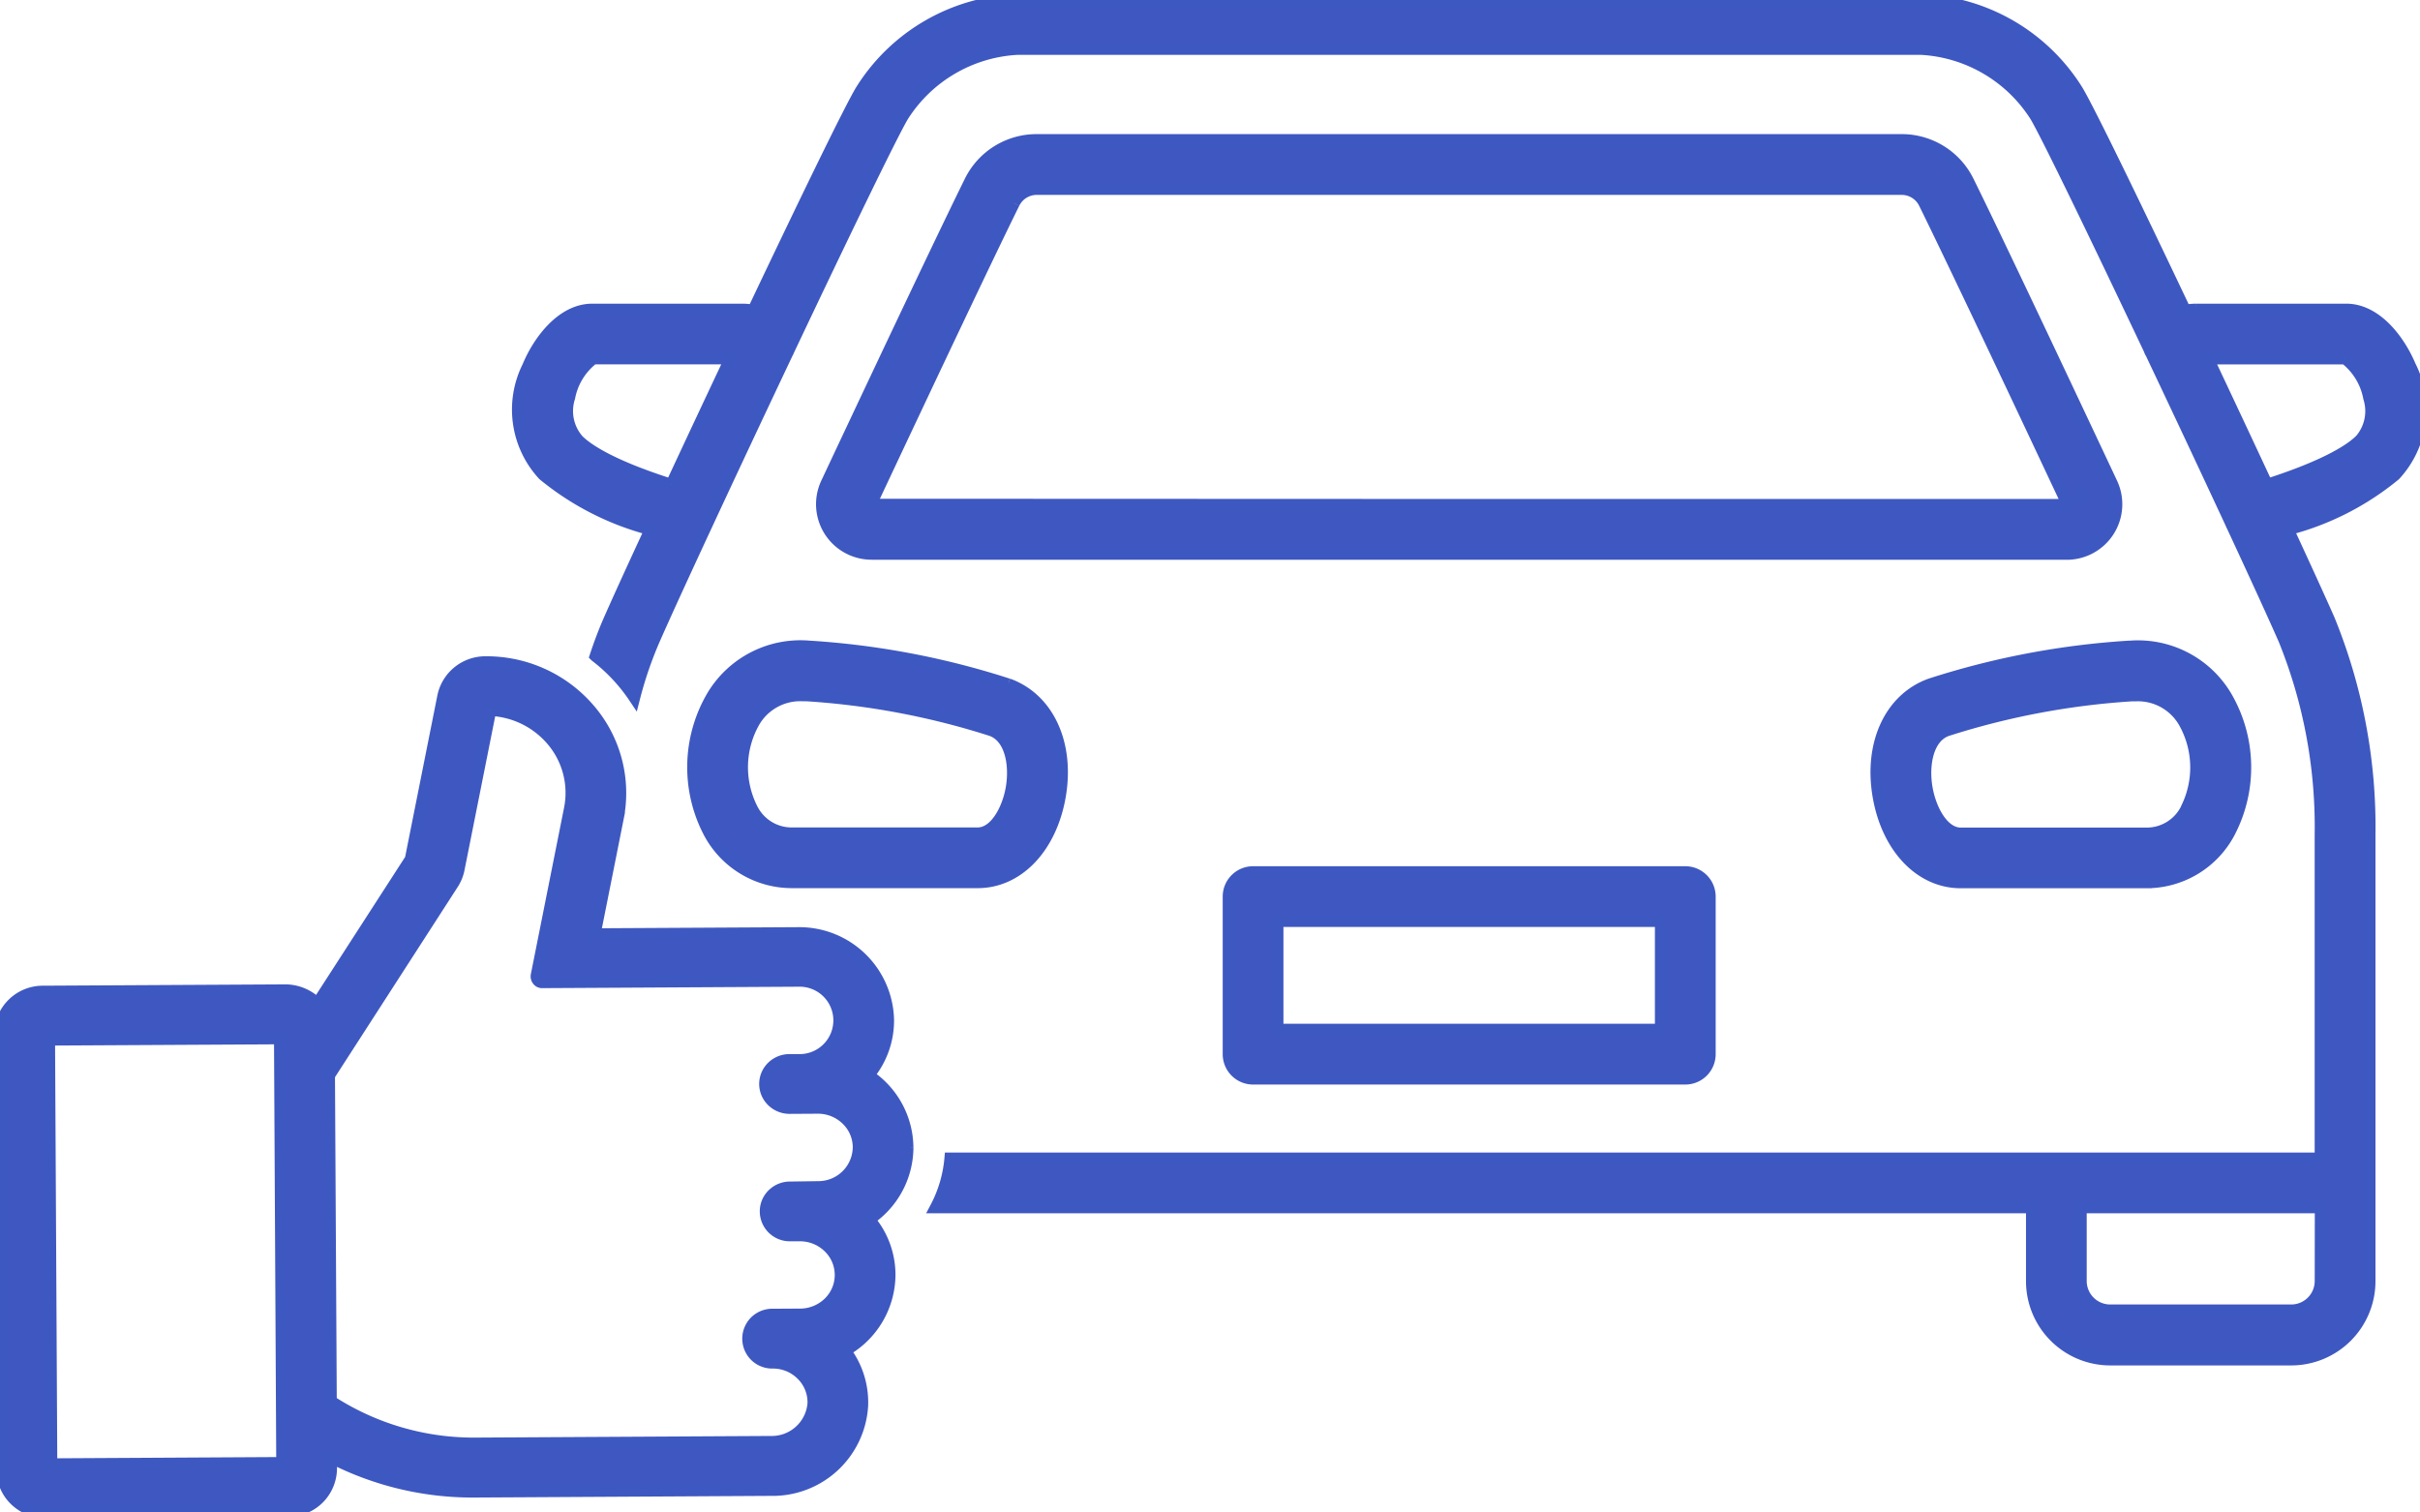
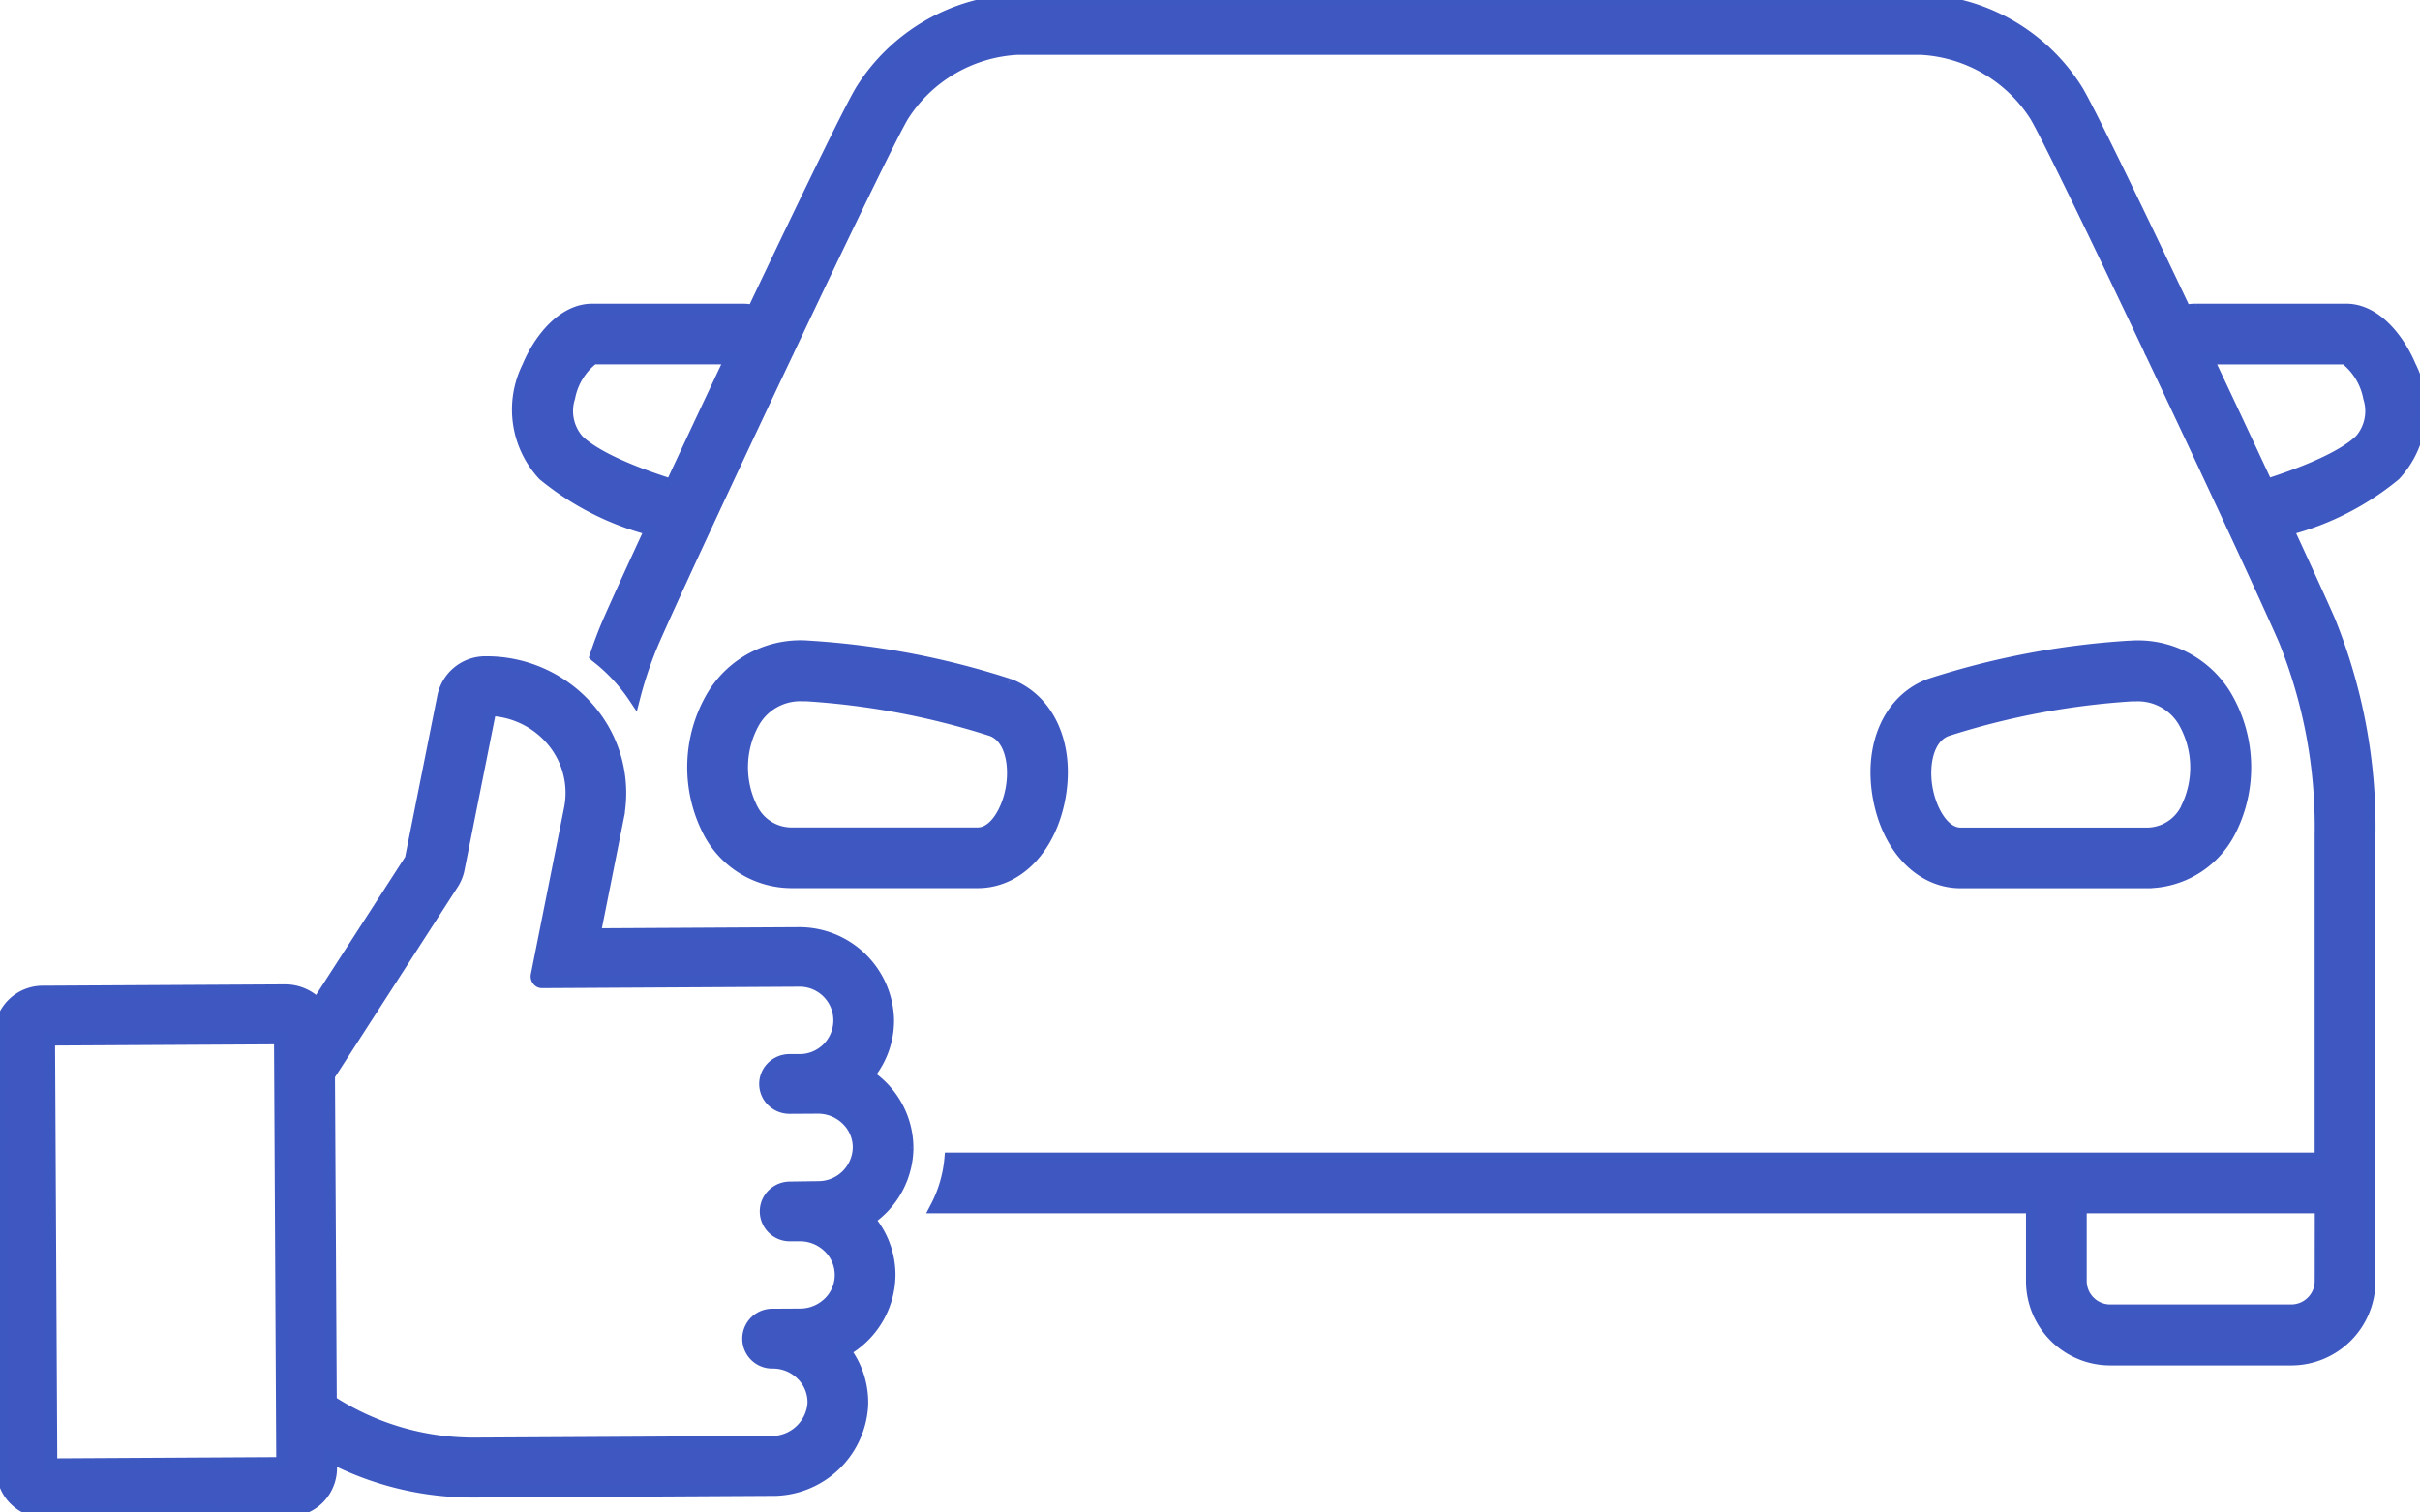
<svg xmlns="http://www.w3.org/2000/svg" id="Group_86466" data-name="Group 86466" width="103.317" height="64.563" viewBox="0 0 103.317 64.563">
  <defs>
    <clipPath id="clip-path">
      <rect id="Rectangle_25425" data-name="Rectangle 25425" width="103.317" height="64.563" fill="#3f58c1" stroke="#3e58c1" stroke-width="0.5" />
    </clipPath>
  </defs>
  <g id="Group_86465" data-name="Group 86465" clip-path="url(#clip-path)">
-     <path id="Path_398148" data-name="Path 398148" d="M144.774,88.926H126.322a1.047,1.047,0,0,0-1.047,1.047V96.7a1.047,1.047,0,0,0,1.047,1.047h18.452a1.047,1.047,0,0,0,1.047-1.047V89.973a1.047,1.047,0,0,0-1.047-1.047m-1.047,6.725H127.368V91.019h16.359Z" transform="translate(-72.824 -51.694)" fill="#3f58c1" stroke="#3e58c1" stroke-width="0.5" />
    <path id="Path_398149" data-name="Path 398149" d="M84.123,67.523a34.57,34.57,0,0,0-8.512-1.613,4.379,4.379,0,0,0-4.1,2.1,6,6,0,0,0-.154,5.836,4,4,0,0,0,3.571,2.133h7.9c1.713,0,3.121-1.47,3.506-3.659.395-2.25-.494-4.179-2.21-4.8m.148,4.439c-.168.958-.718,1.928-1.444,1.928h-7.9a1.888,1.888,0,0,1-1.741-1.056,3.925,3.925,0,0,1,.1-3.713A2.277,2.277,0,0,1,75.345,68c.054,0,.109,0,.165,0a32.628,32.628,0,0,1,7.9,1.491c.836.3,1.032,1.493.861,2.471" transform="translate(-41.085 -38.311)" fill="#3f58c1" stroke="#3e58c1" stroke-width="0.5" />
    <path id="Path_398150" data-name="Path 398150" d="M202.142,65.911a34.547,34.547,0,0,0-8.511,1.613c-1.717.622-2.605,2.551-2.21,4.8.384,2.189,1.793,3.659,3.506,3.659h7.9a4,4,0,0,0,3.572-2.133,6,6,0,0,0-.155-5.836,4.378,4.378,0,0,0-4.1-2.1m2.423,6.923a1.889,1.889,0,0,1-1.742,1.056h-7.9c-.726,0-1.276-.97-1.444-1.928-.172-.978.024-2.168.861-2.471a32.62,32.62,0,0,1,7.9-1.491c.055,0,.11,0,.165,0a2.277,2.277,0,0,1,2.053,1.124,3.925,3.925,0,0,1,.1,3.713" transform="translate(-111.221 -38.311)" fill="#3f58c1" stroke="#3e58c1" stroke-width="0.5" />
-     <path id="Path_398151" data-name="Path 398151" d="M85.927,31.948H136.95a2.121,2.121,0,0,0,1.923-3.021c-3.055-6.5-5.116-10.836-6.125-12.881a3.16,3.16,0,0,0-2.853-1.771H92.983a3.16,3.16,0,0,0-2.853,1.771c-1,2.032-3.064,6.366-6.125,12.881v0a2.12,2.12,0,0,0,1.924,3.018m6.08-14.975a1.08,1.08,0,0,1,.976-.6h36.912a1.08,1.08,0,0,1,.976.6c1,2.033,3.058,6.354,6.107,12.845l.947-.445-.975.482H111.439L85.9,29.842a.02.02,0,0,1,0-.025c3.055-6.5,5.11-10.824,6.107-12.844" transform="translate(-48.716 -8.299)" fill="#3f58c1" stroke="#3e58c1" stroke-width="0.5" />
    <path id="Path_398152" data-name="Path 398152" d="M133.631,15.654c-.466-1.125-1.462-2.439-2.735-2.439h-6.429a2.841,2.841,0,0,0-.452.041c-2.134-4.5-4.1-8.551-4.6-9.387A8.209,8.209,0,0,0,112.758,0H74.139a8.21,8.21,0,0,0-6.658,3.869c-.5.835-2.465,4.891-4.6,9.387a2.774,2.774,0,0,0-.455-.041H56.008c-1.28,0-2.279,1.316-2.746,2.444a4.1,4.1,0,0,0,.664,4.616,11.976,11.976,0,0,0,4.57,2.33c-.788,1.7-1.417,3.08-1.756,3.852-.225.512-.42,1.031-.592,1.552a7.4,7.4,0,0,1,1.659,1.767,16.457,16.457,0,0,1,.849-2.475c.433-.986,1.239-2.745,2.222-4.86.011-.021.021-.043.03-.065,1.029-2.214,2.248-4.81,3.436-7.318.005-.008.011-.015.016-.024s.018-.047.029-.071c2.268-4.787,4.413-9.227,4.887-10.017a6.184,6.184,0,0,1,4.863-2.853h38.619a6.186,6.186,0,0,1,4.863,2.853c.473.788,2.605,5.2,4.865,9.971a1.07,1.07,0,0,0,.048.117c.008.014.018.026.026.04,1.179,2.49,2.389,5.066,3.412,7.267a1.045,1.045,0,0,0,.057.124c.977,2.1,1.779,3.854,2.211,4.836a21.31,21.31,0,0,1,1.554,8.344V49.456h-58.5a5.506,5.506,0,0,1-.615,2.093H117.47V54.7a3.349,3.349,0,0,0,3.346,3.345h7.729A3.349,3.349,0,0,0,131.89,54.7V44c0-.012,0-.023,0-.034V35.644a23.411,23.411,0,0,0-1.731-9.187c-.339-.771-.968-2.149-1.756-3.853a11.825,11.825,0,0,0,4.568-2.328,4.108,4.108,0,0,0,.663-4.621M59.385,20.693c-2.623-.833-3.615-1.535-3.978-1.9a1.886,1.886,0,0,1-.377-1.823,2.741,2.741,0,0,1,1.023-1.664H61.91c-.875,1.854-1.745,3.709-2.526,5.385m70.412,34a1.253,1.253,0,0,1-1.252,1.252h-7.729a1.254,1.254,0,0,1-1.253-1.252V51.55H129.8Zm1.69-35.9c-.36.36-1.349,1.058-3.975,1.9-.78-1.675-1.65-3.53-2.525-5.383h5.862a2.762,2.762,0,0,1,1.018,1.673,1.884,1.884,0,0,1-.38,1.814" transform="translate(-30.724)" fill="#3f58c1" stroke="#3e58c1" stroke-width="0.5" />
    <path id="Path_398153" data-name="Path 398153" d="M38.746,88.222a3.73,3.73,0,0,0-1.673-3.066A3.663,3.663,0,0,0,37.92,82.8a3.794,3.794,0,0,0-3.834-3.722h-.021l-8.673.048.987-4.951a5.474,5.474,0,0,0-1.216-4.641,5.769,5.769,0,0,0-4.41-2.021H20.72a1.838,1.838,0,0,0-1.8,1.458l-1.387,6.954L13.546,82.1a1.918,1.918,0,0,0-1.362-.58l-10.35.057A1.826,1.826,0,0,0,0,83.394l.1,18.62a1.773,1.773,0,0,0,.55,1.274,1.852,1.852,0,0,0,1.293.519h.011l10.35-.058a1.825,1.825,0,0,0,1.834-1.812l0-.469a13.19,13.19,0,0,0,6.127,1.461l12.659-.071a3.831,3.831,0,0,0,3.889-3.584,3.657,3.657,0,0,0-.739-2.367,3.744,3.744,0,0,0,1.907-3.25,3.657,3.657,0,0,0-.874-2.351,3.731,3.731,0,0,0,1.64-3.085m-5.019,1.717a1.049,1.049,0,0,0-.736.3,1.011,1.011,0,0,0-.305.731,1.03,1.03,0,0,0,1.053,1.02l.4,0a1.756,1.756,0,0,1,1.234.491,1.652,1.652,0,0,1,.013,2.382,1.756,1.756,0,0,1-1.229.5l-1.194.007a1.027,1.027,0,1,0,.005,2.054h.006a1.729,1.729,0,0,1,1.264.518,1.649,1.649,0,0,1,.484,1.243,1.78,1.78,0,0,1-1.807,1.616l-12.66.07a11.221,11.221,0,0,1-6.128-1.8l-.077-13.91,5.282-8.187a1.772,1.772,0,0,0,.251-.618l1.355-6.794a3.661,3.661,0,0,1,2.62,1.278,3.46,3.46,0,0,1,.769,2.931l-1.419,7.111a.252.252,0,0,0,.052.209.221.221,0,0,0,.2.091l10.923-.061h.01a1.689,1.689,0,1,1,.009,3.377l-.4,0a1.049,1.049,0,0,0-.736.3,1.013,1.013,0,0,0,.008,1.457,1.059,1.059,0,0,0,.74.295l1.194-.007h.01a1.752,1.752,0,0,1,1.223.491,1.652,1.652,0,0,1,.515,1.188,1.717,1.717,0,0,1-1.73,1.7ZM12.044,101.7l-9.848.055L2.1,83.633l9.848-.054Z" transform="translate(0 -39.244)" fill="#3f58c1" stroke="#3e58c1" stroke-width="0.5" />
  </g>
</svg>